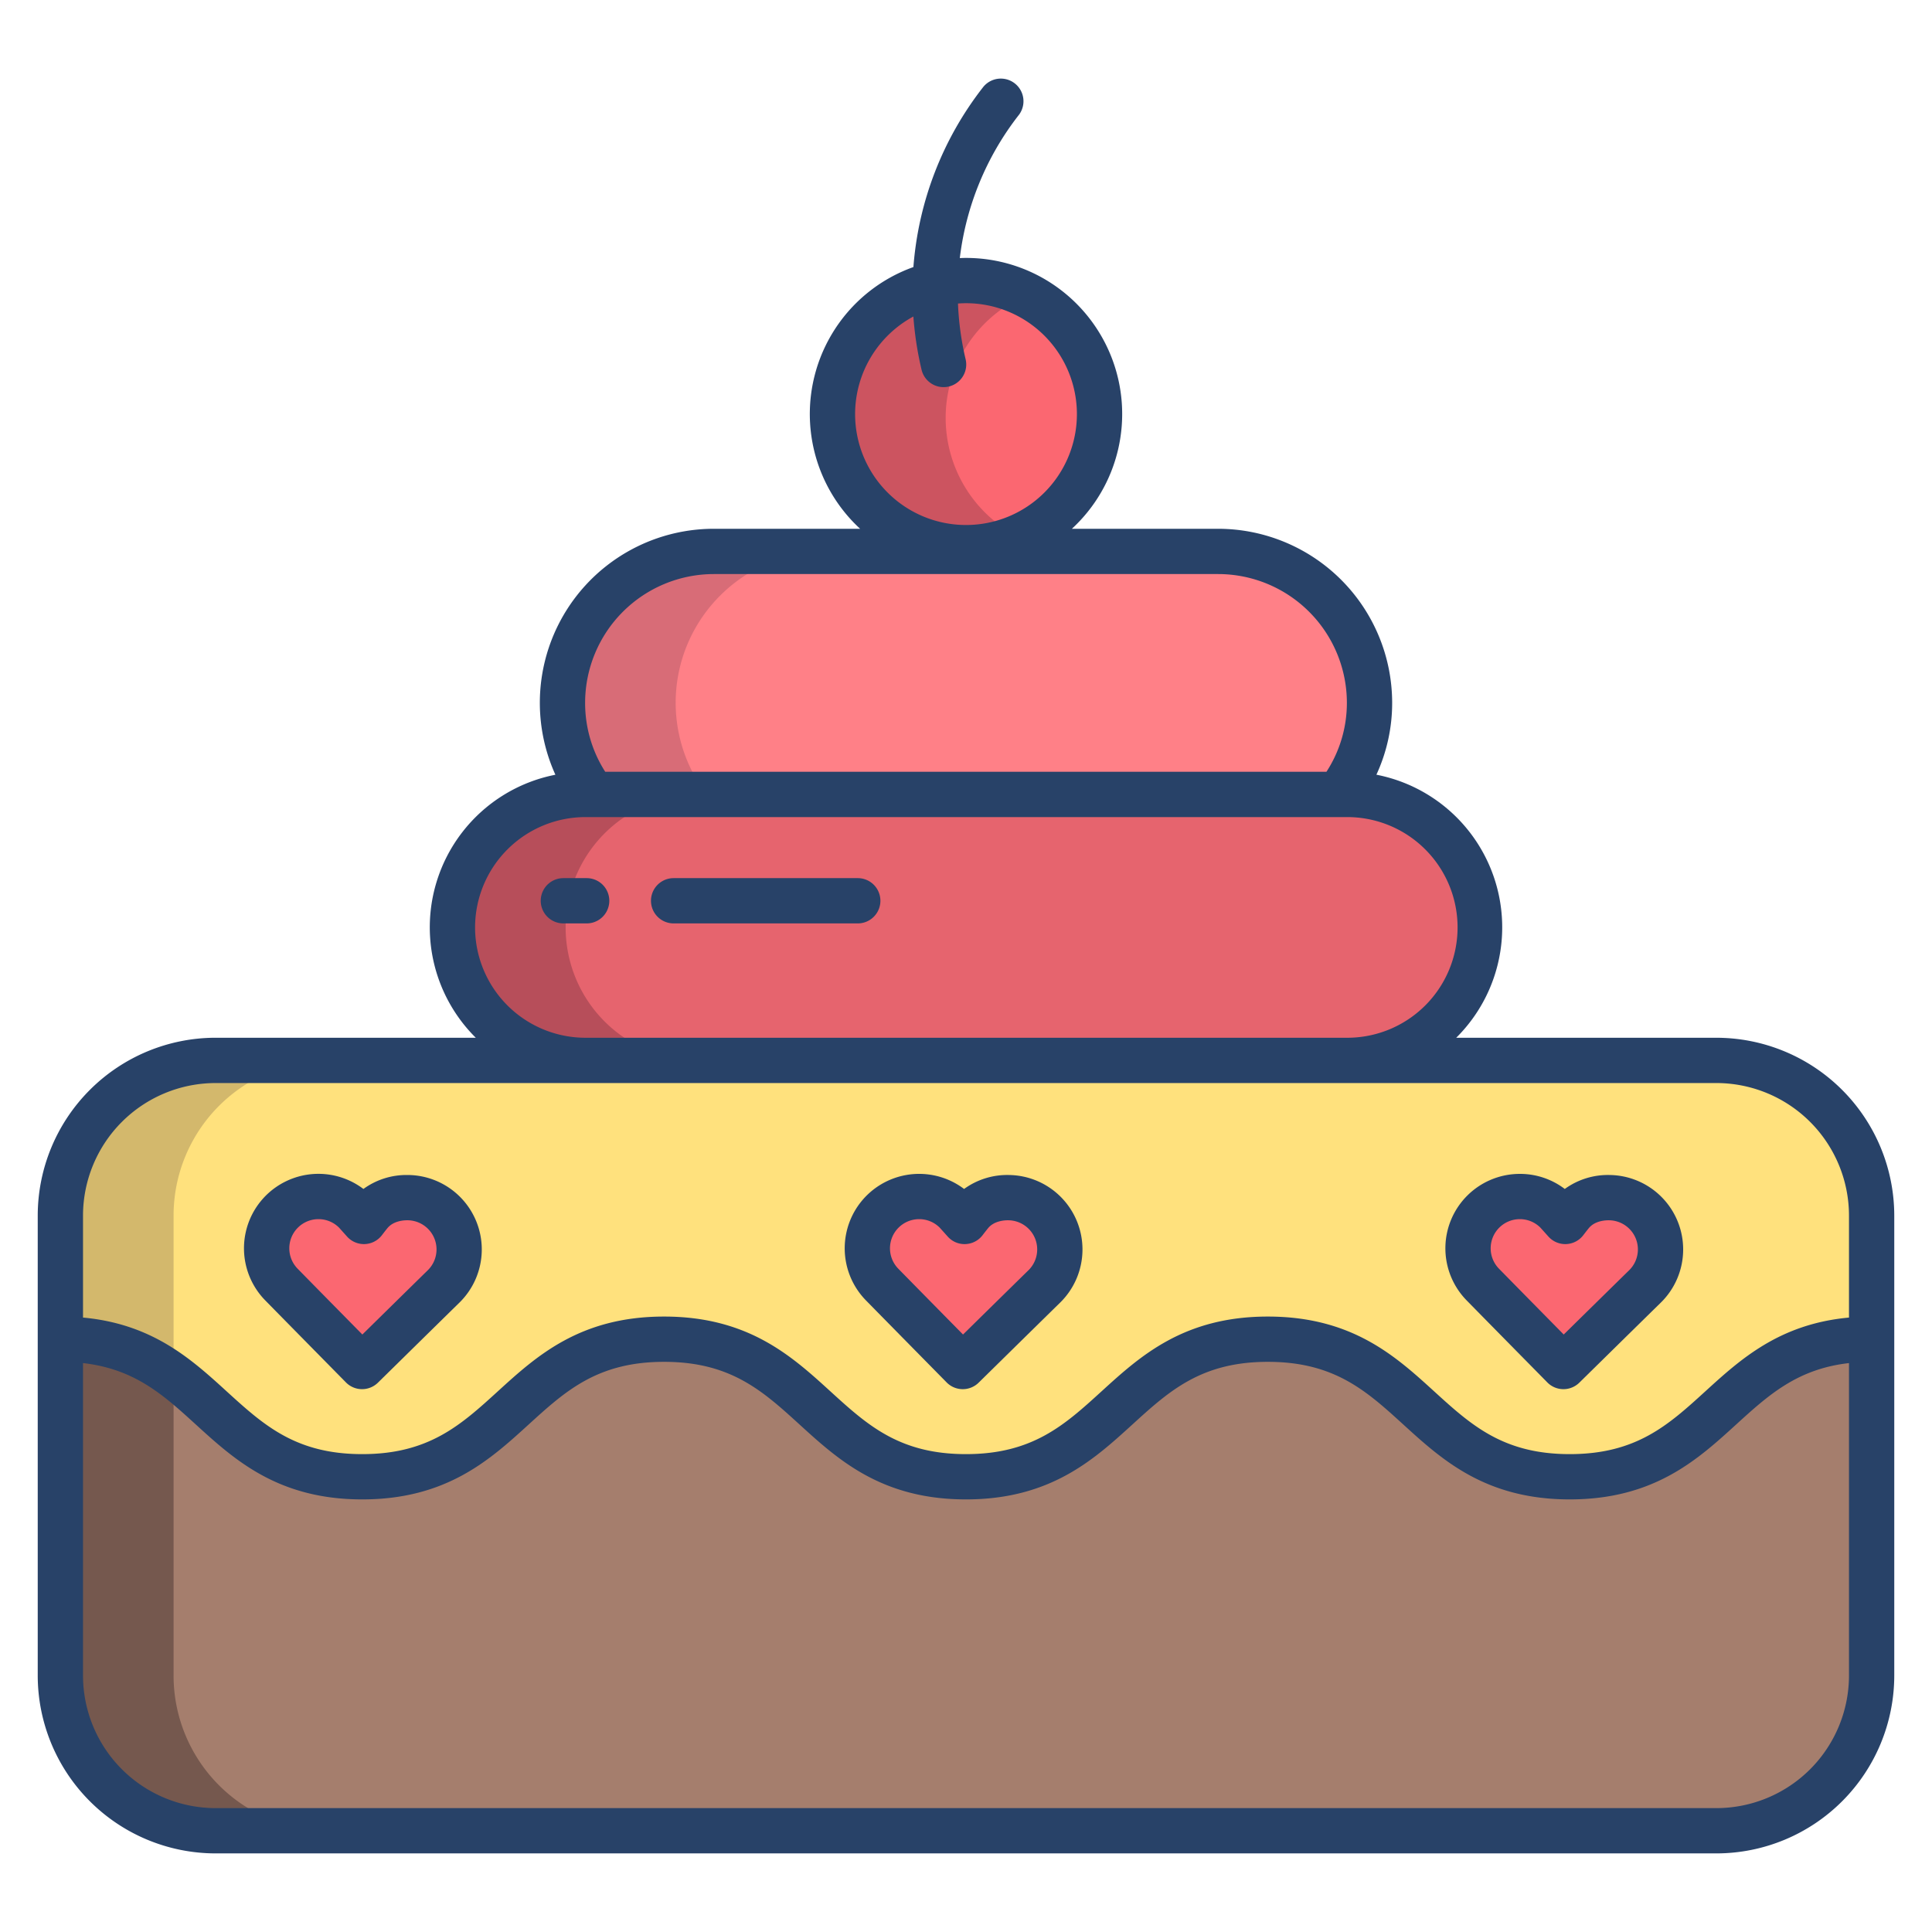
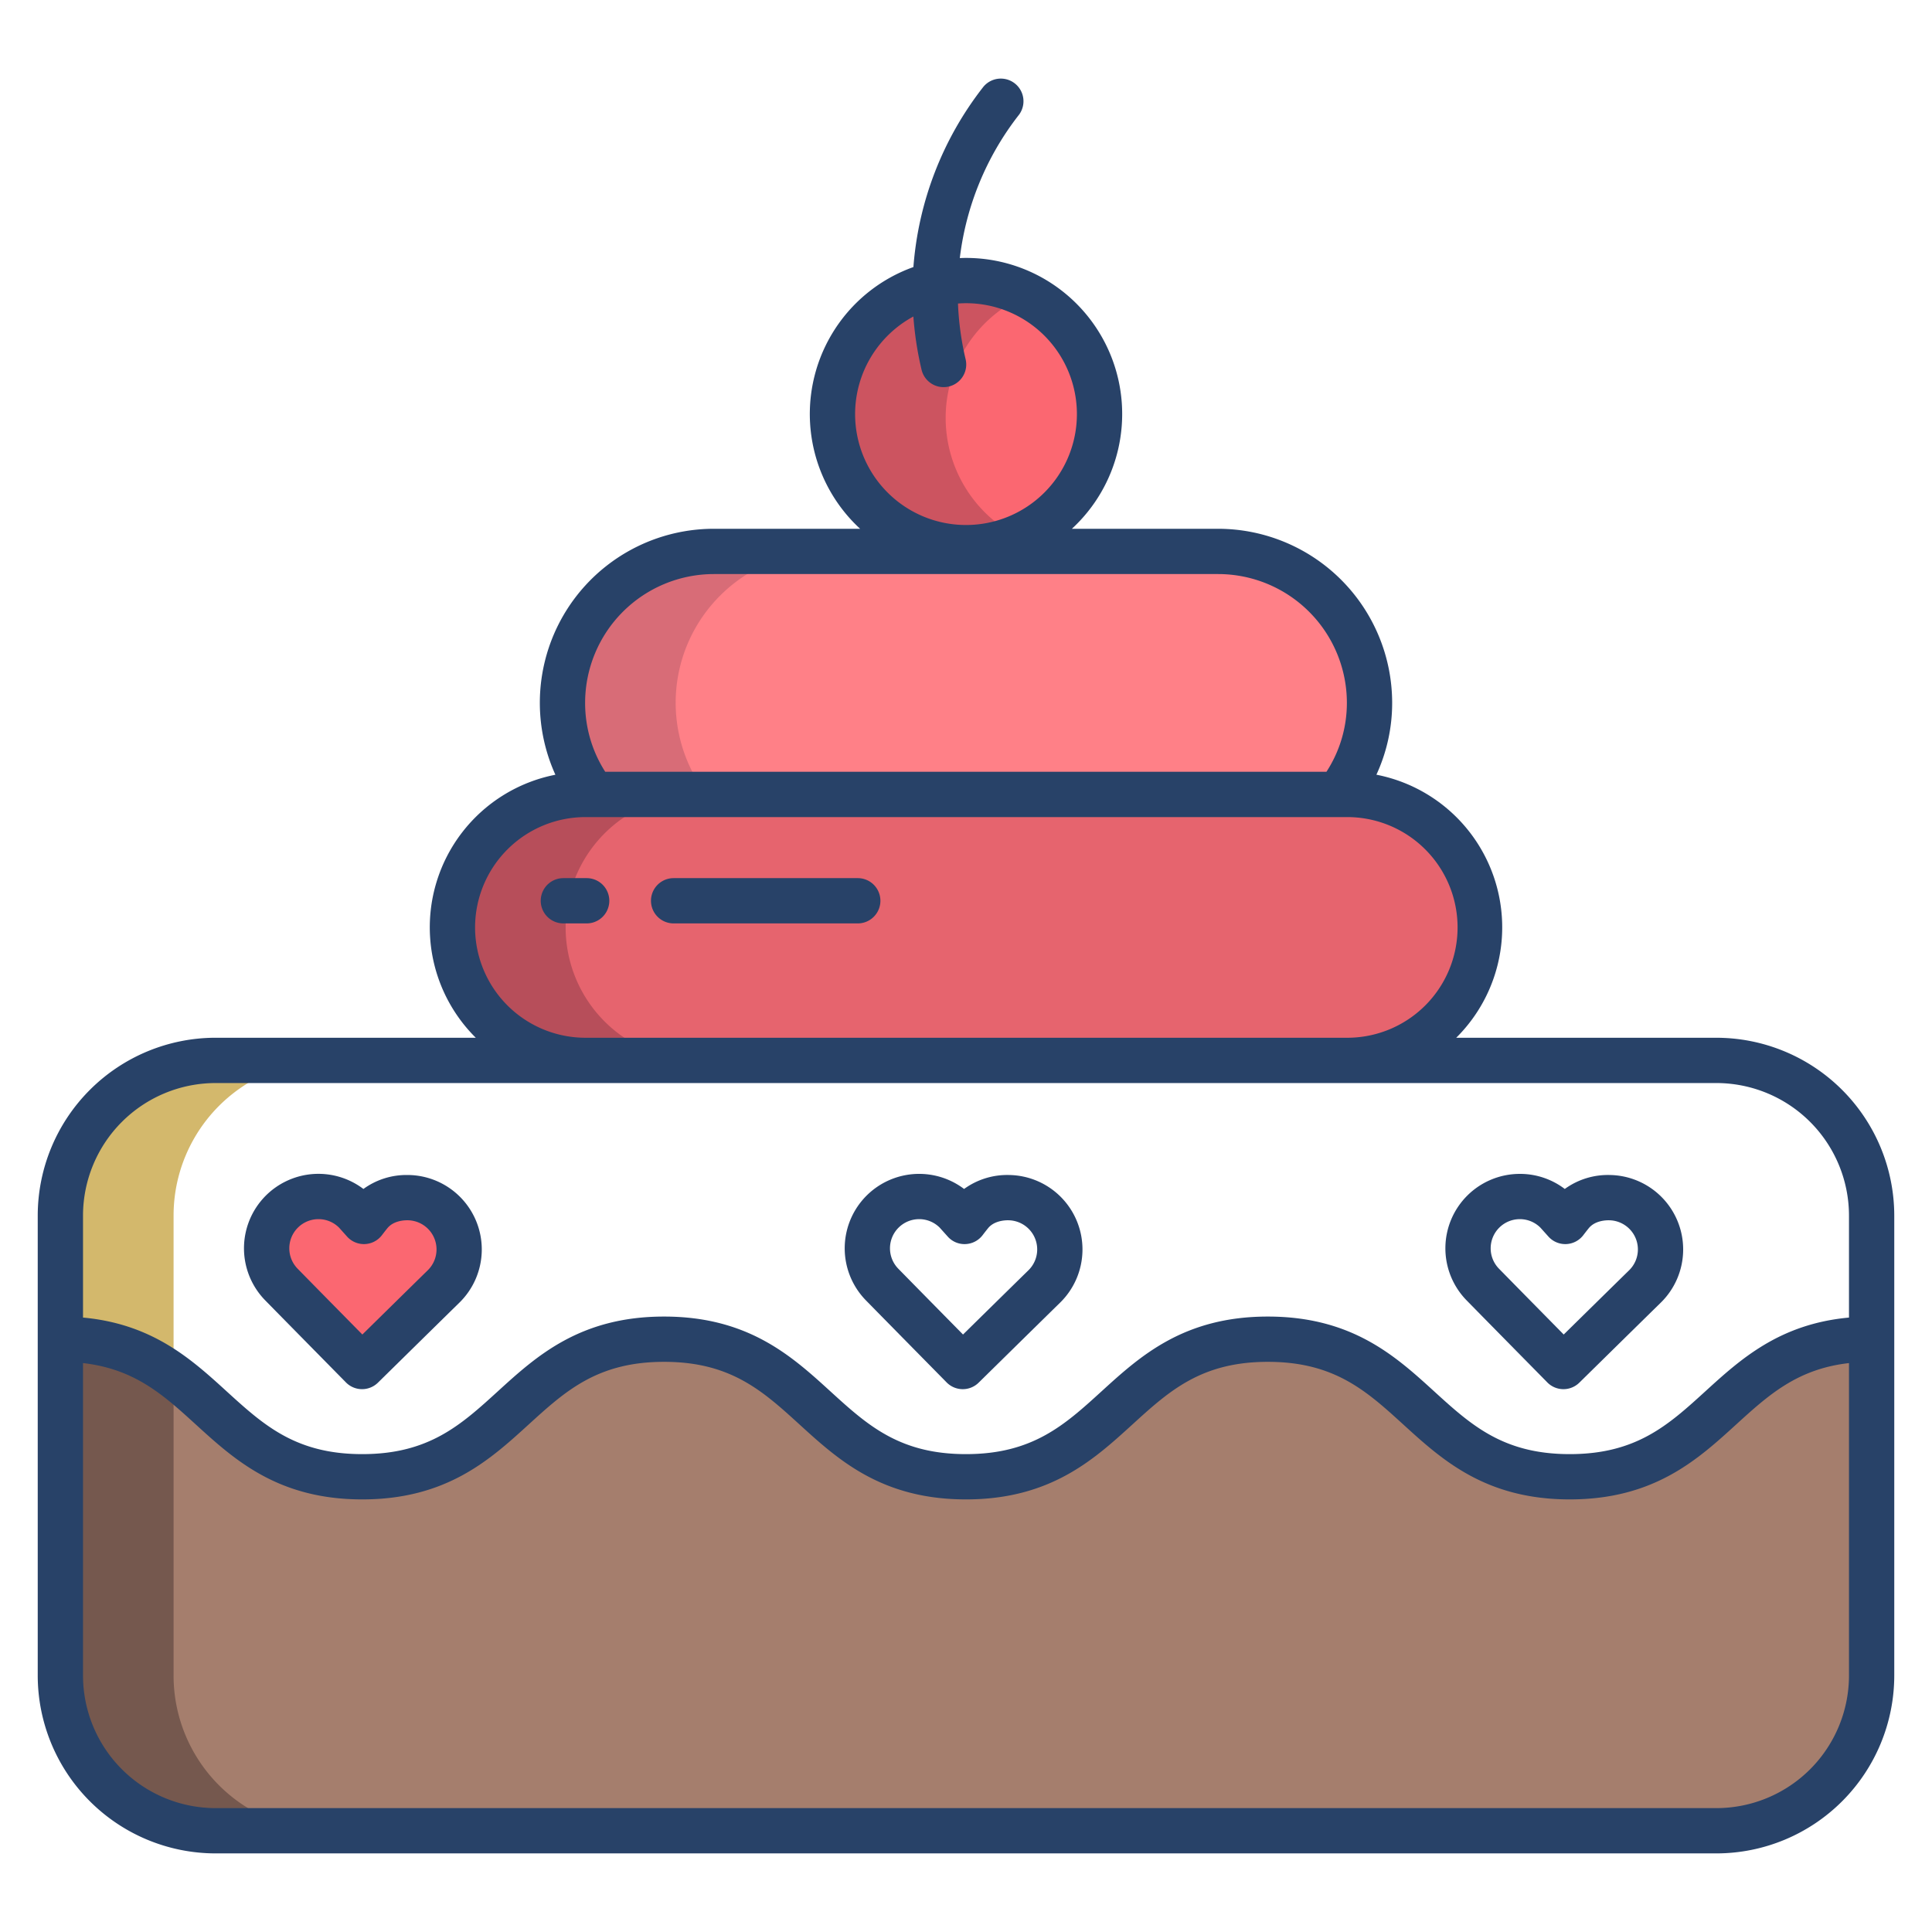
<svg xmlns="http://www.w3.org/2000/svg" id="Layer_1" height="512" viewBox="0 0 512 512" width="512" data-name="Layer 1">
  <path d="m356.86 210.54a35.24 35.24 0 1 1 0 70.48h-201.72a35.24 35.24 0 1 1 0-70.48z" fill="#e6646e" />
  <path d="m362.94 186.23a39.613 39.613 0 0 1 -2.2 13.07 40.078 40.078 0 0 1 -6.12 11.24h-197.35a40.106 40.106 0 0 1 31.89-64.41h133.68a40.108 40.108 0 0 1 40.1 40.1z" fill="#ff8087" />
  <path d="m247.88 76.29a35.392 35.392 0 1 1 -27.27 34.45 35.1 35.1 0 0 1 27.27-34.45z" fill="#fb6771" />
-   <path d="m454.88 281.02h-397.76a41.12 41.12 0 0 0 -41.12 41.12v32.76c40 0 40 36.46 80 36.46s39.99-36.46 79.99-36.46 40 36.46 80 36.46 40-36.46 80-36.46 40 36.46 80.01 36.46 40-36.46 80-36.46v-32.76a41.12 41.12 0 0 0 -41.12-41.12z" fill="#ffe17d" />
  <path d="m496 354.9v89.15a41.12 41.12 0 0 1 -41.12 41.12h-397.76a41.12 41.12 0 0 1 -41.12-41.12v-89.15c40 0 40 36.46 80 36.46s39.99-36.46 79.99-36.46 40 36.46 80 36.46 40-36.46 80-36.46 40 36.46 80.01 36.46 40-36.46 80-36.46z" fill="#a57e6d" />
-   <path d="m436.16 321.53a13.735 13.735 0 0 1 -.25 19.41c-5.4 5.29-21.58 21.2-21.58 21.2s-16.05-16.29-21.39-21.74a13.73 13.73 0 0 1 19.66-19.17l2.22 2.47s1.4-1.84 1.92-2.42a12.751 12.751 0 0 1 9.76-3.89 13.7 13.7 0 0 1 9.66 4.14z" fill="#fb6771" />
-   <path d="m276.97 321.53a13.735 13.735 0 0 1 -.25 19.41c-5.4 5.29-21.58 21.2-21.58 21.2s-16.05-16.29-21.39-21.74a13.73 13.73 0 0 1 19.66-19.17l2.22 2.47s1.4-1.84 1.92-2.42a12.751 12.751 0 0 1 9.76-3.89 13.7 13.7 0 0 1 9.66 4.14z" fill="#fb6771" />
  <path d="m117.78 321.53a13.735 13.735 0 0 1 -.25 19.41c-5.4 5.29-21.58 21.2-21.58 21.2s-16.05-16.29-21.39-21.74a13.73 13.73 0 0 1 19.66-19.17l2.22 2.47s1.4-1.84 1.92-2.42a12.751 12.751 0 0 1 9.76-3.89 13.7 13.7 0 0 1 9.66 4.14z" fill="#fb6771" />
  <path d="m149.9 245.78a35.235 35.235 0 0 1 35.24-35.24h-30a35.24 35.24 0 1 0 0 70.48h30a35.243 35.243 0 0 1 -35.24-35.24z" fill="#b74e5a" />
  <path d="m190.81 157.88a39.947 39.947 0 0 1 28.35-11.75h-30a40.1 40.1 0 0 0 -31.89 64.41h30a40.085 40.085 0 0 1 3.54-52.66z" fill="#d86c77" />
  <path d="m250.61 110.74a35.39 35.39 0 0 1 20.39-32.055 35.389 35.389 0 1 0 0 64.11 35.388 35.388 0 0 1 -20.39-32.055z" fill="#cc5460" />
  <path d="m46 322.14a41.12 41.12 0 0 1 41.12-41.12h-30a41.12 41.12 0 0 0 -41.12 41.12v32.76c13.557 0 22.518 4.19 30 9.728z" fill="#d3b86c" />
  <path d="m46 444.05v-79.422c-7.482-5.538-16.443-9.728-30-9.728v89.15a41.12 41.12 0 0 0 41.12 41.12h30a41.12 41.12 0 0 1 -41.12-41.12z" fill="#75584e" />
  <g fill="#284268">
    <path d="m267.385 311.387a19.472 19.472 0 0 0 -11.892 3.7 19.73 19.73 0 0 0 -26.026 29.513c5.338 5.45 21.4 21.755 21.4 21.755a6 6 0 0 0 8.482.067s16.168-15.9 21.57-21.189a19.728 19.728 0 0 0 -13.535-33.845zm5.141 25.269c-3.633 3.555-12.131 11.907-17.317 17.006-5.136-5.216-13.58-13.794-17.169-17.459a7.729 7.729 0 0 1 5.542-13.115h.1a7.677 7.677 0 0 1 5.358 2.256l2.123 2.364a5.936 5.936 0 0 0 4.707 1.986 6 6 0 0 0 4.53-2.36c.575-.753 1.374-1.774 1.6-2.027 1.6-1.774 4.221-1.935 5.233-1.921a7.729 7.729 0 0 1 5.294 13.27z" />
    <path d="m108.2 311.387h-.273a19.39 19.39 0 0 0 -11.619 3.7 19.731 19.731 0 0 0 -26.032 29.513c5.339 5.45 21.4 21.754 21.4 21.754a6 6 0 0 0 8.481.067s16.168-15.9 21.57-21.189a19.728 19.728 0 0 0 -13.527-33.845zm5.141 25.268c-3.633 3.555-12.13 11.907-17.315 17.006-5.136-5.216-13.581-13.794-17.17-17.459a7.728 7.728 0 0 1 5.542-13.115h.1a7.68 7.68 0 0 1 5.361 2.257l2.12 2.362a6 6 0 0 0 9.238-.373c.645-.847 1.393-1.8 1.6-2.027 1.6-1.774 4.209-1.935 5.232-1.921a7.728 7.728 0 0 1 5.293 13.269z" />
    <path d="m426.574 311.387a19.46 19.46 0 0 0 -11.89 3.7 19.59 19.59 0 0 0 -11.66-3.994h-.256a19.725 19.725 0 0 0 -14.112 33.507c5.338 5.451 21.4 21.755 21.4 21.755a6 6 0 0 0 8.481.067s16.168-15.9 21.57-21.189a19.728 19.728 0 0 0 -13.535-33.845zm5.141 25.269c-3.633 3.555-12.13 11.907-17.316 17.006-5.135-5.216-13.581-13.794-17.17-17.459a7.729 7.729 0 0 1 5.542-13.115h.1a7.678 7.678 0 0 1 5.36 2.257l2.121 2.362a6 6 0 0 0 9.238-.373c.574-.753 1.374-1.774 1.6-2.027 1.6-1.774 4.2-1.935 5.234-1.921a7.729 7.729 0 0 1 5.293 13.27z" />
    <path d="m149.3 244.714h6.173a6 6 0 1 0 0-12h-6.173a6 6 0 0 0 0 12z" />
    <path d="m178.517 244.714h48.8a6 6 0 1 0 0-12h-48.8a6 6 0 0 0 0 12z" />
    <path d="m454.88 275.018h-68.969a41.211 41.211 0 0 0 -21.15-69.713 45.327 45.327 0 0 0 4.176-19.072 46.153 46.153 0 0 0 -46.1-46.1h-38.777a41.365 41.365 0 0 0 -28.06-71.78c-.551 0-1.1.02-1.642.041a76.414 76.414 0 0 1 15.522-37.772l.1-.122a6 6 0 0 0 -9.5-7.339l-.091.119a88.307 88.307 0 0 0 -18.327 47.494 41.355 41.355 0 0 0 -14.122 69.358h-38.776a46.121 46.121 0 0 0 -41.978 65.182 41.212 41.212 0 0 0 -21.1 69.7h-68.966a47.173 47.173 0 0 0 -47.12 47.124v121.912a47.173 47.173 0 0 0 47.12 47.12h397.76a47.173 47.173 0 0 0 47.12-47.12v-121.912a47.173 47.173 0 0 0 -47.12-47.12zm-228.269-165.277a29.413 29.413 0 0 1 15.443-25.862 89.374 89.374 0 0 0 2.168 14.1 6 6 0 1 0 11.678-2.765 77.326 77.326 0 0 1 -2.024-14.776c.7-.051 1.41-.085 2.125-.085a29.389 29.389 0 1 1 -29.389 29.388zm-37.447 42.391h133.672a34.14 34.14 0 0 1 34.1 34.1 33.452 33.452 0 0 1 -5.415 18.3h-191.13a33.75 33.75 0 0 1 -5.328-18.3 34.14 34.14 0 0 1 34.101-34.1zm-63.264 93.645a29.274 29.274 0 0 1 29.242-29.24h201.718a29.241 29.241 0 1 1 0 58.481h-201.72a29.274 29.274 0 0 1 -29.24-29.241zm364.1 198.273a35.16 35.16 0 0 1 -35.12 35.12h-397.76a35.16 35.16 0 0 1 -35.12-35.12v-82.818c13.73 1.554 21.329 8.469 29.957 16.332 10.18 9.278 21.718 19.793 44.041 19.793s33.859-10.515 44.039-19.793c9.809-8.94 18.28-16.662 35.955-16.662s26.148 7.722 35.957 16.662c10.18 9.278 21.718 19.793 44.041 19.793s33.863-10.515 44.043-19.793c9.81-8.94 18.282-16.662 35.958-16.662s26.15 7.722 35.96 16.662c10.181 9.278 21.72 19.793 44.045 19.793s33.863-10.515 44.043-19.793c8.63-7.863 16.23-14.778 29.961-16.332zm0-94.881c-18.476 1.693-28.817 11.118-38.044 19.526-9.81 8.941-18.283 16.662-35.96 16.662s-26.15-7.721-35.962-16.662c-10.18-9.278-21.718-19.793-44.043-19.793s-33.862 10.515-44.042 19.793c-9.809 8.941-18.282 16.662-35.959 16.662s-26.147-7.721-35.957-16.662c-10.179-9.278-21.718-19.793-44.041-19.793s-33.859 10.515-44.039 19.793c-9.808 8.941-18.28 16.662-35.955 16.662s-26.147-7.721-35.957-16.657c-9.226-8.413-19.567-17.838-38.041-19.531v-27.031a35.16 35.16 0 0 1 35.12-35.12h397.76a35.16 35.16 0 0 1 35.12 35.12z" />
  </g>
</svg>